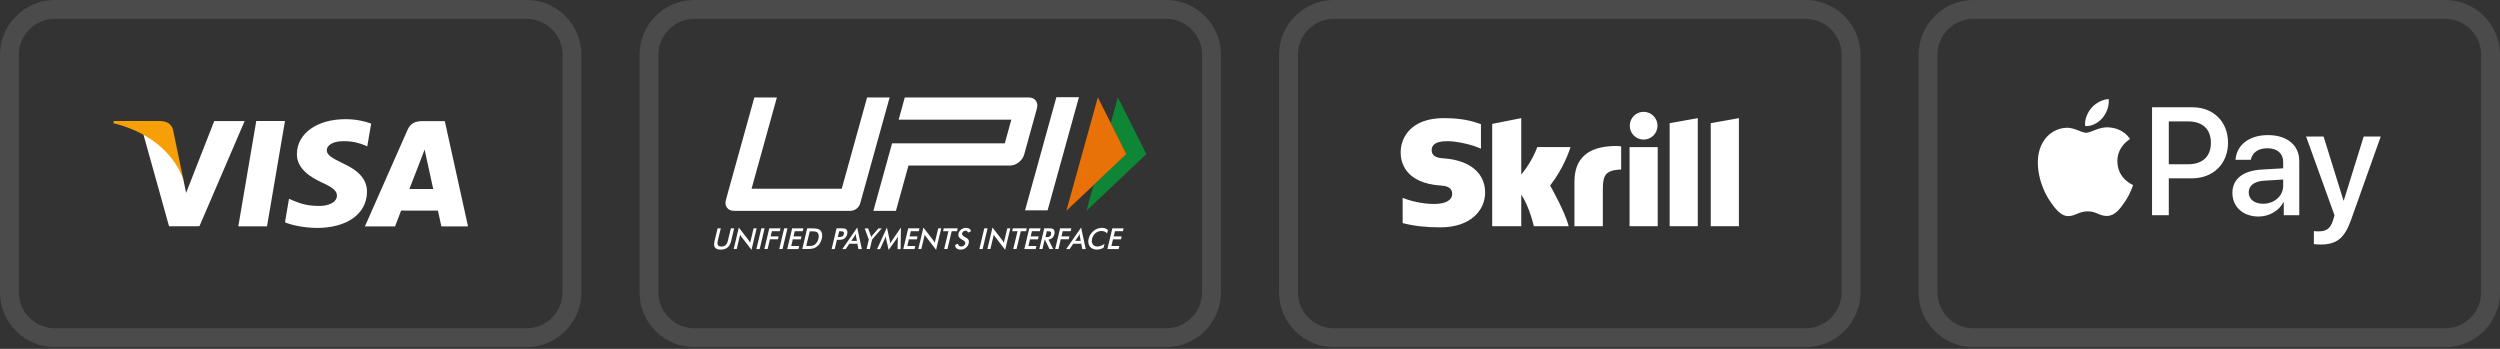
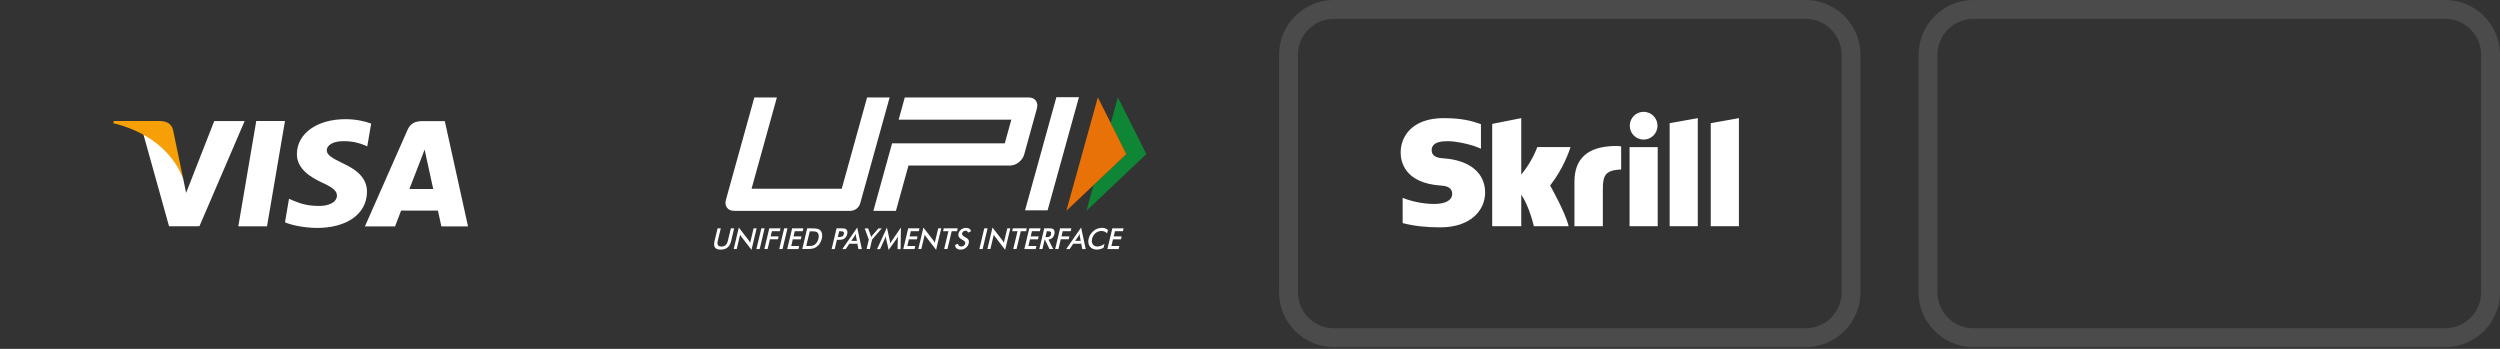
<svg xmlns="http://www.w3.org/2000/svg" width="258" height="36" viewBox="0 0 258 36" fill="none">
  <rect x="0" y="0" width="258" height="36" fill="#333333" stroke="none" />
-   <path d="M5.646.0H54.354c1.554.0 2.965.635 3.988 1.658C59.365 2.681 60 4.092 60 5.646V30.175C60 31.729 59.365 33.14 58.342 34.163c-1.023 1.023-2.435 1.658-3.988 1.658H5.646C4.093 35.821 2.681 35.186 1.658 34.163.635 33.141.0 31.729.0 30.175V5.646C0 4.092.635 2.681 1.658 1.658 2.681.635 4.092.0 5.646.0H5.646zM54.354 1.946H5.646c-1.016.0-1.941.417-2.612 1.088-.671.671-1.088 1.596-1.088 2.612V30.176c0 1.016.417 1.941 1.088 2.612C3.705 33.459 4.629 33.876 5.646 33.876H54.354C55.37 33.876 56.295 33.459 56.966 32.788 57.637 32.117 58.054 31.192 58.054 30.176V5.646C58.054 4.63 57.637 3.705 56.966 3.034 56.295 2.363 55.37 1.946 54.354 1.946V1.946z" fill="#fff" fill-opacity=".12" />
  <path fill-rule="evenodd" clip-rule="evenodd" d="M24.593 23.36 26.446 12.488H29.409L27.555 23.36H24.593zM38.303 12.756C37.716 12.535 36.796 12.299 35.647 12.299 32.719 12.299 30.656 13.774 30.639 15.887 30.622 17.449 32.111 18.321 33.236 18.841 34.389 19.373 34.777 19.714 34.771 20.19 34.764 20.918 33.85 21.251 32.998 21.251c-1.186.0-1.816-.165-2.789-.571L29.827 20.508l-.416 2.434C30.103 23.245 31.383 23.508 32.712 23.522 35.827 23.522 37.849 22.064 37.872 19.807 37.883 18.57 37.094 17.629 35.384 16.853 34.348 16.35 33.714 16.015 33.721 15.505c0-.452.537-.935 1.697-.935C36.387 14.555 37.089 14.767 37.636 14.987L37.901 15.112 38.303 12.756 38.303 12.756zM45.903 12.498H43.612C42.903 12.498 42.372 12.692 42.06 13.4l-4.401 9.963h3.112S41.28 22.024 41.395 21.73C41.736 21.73 44.759 21.735 45.191 21.735 45.279 22.115 45.551 23.364 45.551 23.364L48.301 23.364 45.903 12.498H45.903zm-3.654 7.008C42.493 18.88 43.429 16.467 43.429 16.467 43.411 16.496 43.672 15.838 43.822 15.43L44.022 16.367s.567 2.596.686 3.14L42.248 19.506H42.248zM22.107 12.496l-2.901 7.414-.309-1.507C18.357 16.666 16.674 14.785 14.793 13.843l2.653 9.508L20.581 23.347l4.665-10.851H22.107z" fill="#fff" />
  <path fill-rule="evenodd" clip-rule="evenodd" d="M16.515 12.489H11.736L11.698 12.716C15.416 13.615 17.876 15.79 18.897 18.403l-1.039-4.996C17.679 12.719 17.158 12.513 16.515 12.489z" fill="#f79f06" />
  <g clip-path="url(#clip0_1_1683)">
    <path fill-rule="evenodd" clip-rule="evenodd" d="M74.052 23.566H74.386L74.073 24.865C74.025 25.056 74.036 25.204 74.099 25.3 74.163 25.395 74.28 25.443 74.455 25.443 74.624 25.443 74.767 25.395 74.879 25.3 74.99 25.204 75.064 25.056 75.112 24.865L75.425 23.566H75.764L75.446 24.897C75.377 25.183 75.255 25.401 75.075 25.544 74.9 25.687 74.667 25.761 74.38 25.761 74.094 25.761 73.898 25.692 73.792 25.549 73.686 25.406 73.665 25.188 73.734 24.902L74.052 23.567V23.566zm40.231 2.136.509-2.136h1.16L115.883 23.863H115.062L114.935 24.398H115.756L115.682 24.701H114.861L114.696 25.39H115.518L115.444 25.702h-1.161V25.703zM114.251 24.086C114.177 24.001 114.087 23.937 113.991 23.9 113.896 23.858 113.79 23.837 113.668 23.837 113.44 23.837 113.239 23.911 113.058 24.059 112.878 24.208 112.762 24.404 112.703 24.642 112.65 24.87 112.671 25.061 112.778 25.215 112.878 25.363 113.037 25.438 113.249 25.438 113.371 25.438 113.493 25.416 113.615 25.369 113.737 25.326 113.859 25.257 113.986 25.167L113.891 25.559C113.785 25.628 113.673 25.676 113.556 25.708 113.44 25.74 113.323 25.756 113.196 25.756 113.037 25.756 112.894 25.729 112.772 25.676 112.65 25.623 112.55 25.543 112.47 25.438 112.39 25.337 112.343 25.215 112.321 25.077 112.3 24.939 112.306 24.791 112.348 24.632 112.385 24.473 112.449 24.329 112.534 24.192 112.618 24.054 112.73 23.932 112.857 23.831 112.984 23.725 113.122 23.646 113.27 23.593 113.419 23.54 113.567 23.514 113.721 23.514 113.843 23.514 113.954 23.529 114.06 23.567 114.161 23.604 114.256 23.657 114.341 23.731L114.251 24.086zM110.954 24.86H111.532L111.436 24.372C111.431 24.34 111.426 24.303 111.426 24.266 111.42 24.224 111.42 24.181 111.42 24.134 111.399 24.181 111.378 24.224 111.351 24.266 111.33 24.308 111.309 24.346 111.288 24.377L110.954 24.86h0zM111.691 25.703 111.585 25.151H110.758L110.387 25.703H110.032L111.569 23.482 112.046 25.703H111.691zM108.892 25.703l.509-2.136h1.161L110.493 23.863H109.671L109.544 24.393H110.365L110.291 24.695H109.47L109.231 25.697H108.892V25.703h0zm-1.002-1.23H107.954C108.134 24.473 108.256 24.451 108.325 24.409 108.394 24.367 108.442 24.292 108.468 24.181 108.494 24.064 108.484 23.98 108.431 23.932 108.378 23.884 108.266 23.858 108.097 23.858H108.033L107.89 24.473V24.473zM107.805 24.743 107.577 25.697H107.259l.509-2.136H108.24C108.378 23.561 108.484 23.572 108.553 23.588 108.627 23.604 108.685 23.635 108.728 23.678 108.781 23.731 108.812 23.794 108.828 23.879 108.844 23.959 108.839 24.049 108.818 24.149 108.775 24.319 108.706 24.457 108.6 24.552 108.494 24.648 108.362 24.706 108.203 24.727L108.685 25.697H108.303L107.842 24.743H107.805V24.743zM105.712 25.703l.509-2.136h1.166L107.318 23.863H106.496L106.369 24.398H107.191L107.117 24.701H106.295L106.131 25.39H106.952L106.878 25.702h-1.166V25.703zm-.366-1.845L104.906 25.697H104.567L105.007 23.858H104.456L104.525 23.561H105.966L105.898 23.858H105.346h0zm-3.45 1.845L102.426 23.482 103.433 24.786C103.459 24.823 103.486 24.86 103.512 24.902 103.539 24.945 103.565 24.992 103.597 25.045L103.952 23.566H104.265L103.735 25.782l-1.029-1.331C102.68 24.414 102.653 24.377 102.627 24.34 102.601 24.298 102.579 24.261 102.563 24.213L102.208 25.697H101.896V25.702 25.703zM101.069 25.703 101.577 23.566H101.917l-.509 2.136H101.069zM98.572 25.273 98.874 25.146C98.879 25.241 98.906 25.316 98.964 25.363 99.023 25.411 99.102 25.438 99.208 25.438 99.309 25.438 99.394 25.411 99.468 25.353 99.542 25.294 99.59 25.22 99.611 25.125 99.643 24.998 99.569 24.886 99.388 24.791 99.362 24.775 99.346 24.764 99.33 24.759 99.128 24.642 99.001 24.542 98.948 24.447 98.895 24.351 98.885 24.24 98.916 24.107 98.959 23.932 99.049 23.794 99.192 23.683 99.335 23.577 99.494 23.519 99.685 23.519 99.839 23.519 99.96 23.551 100.051 23.609 100.141 23.667 100.189 23.757 100.204 23.869L99.908 24.007C99.881 23.938 99.849 23.89 99.807 23.858 99.765 23.827 99.712 23.811 99.648 23.811 99.558 23.811 99.478 23.837 99.415 23.885 99.351 23.932 99.309 23.996 99.287 24.081 99.256 24.208 99.346 24.33 99.552 24.441 99.569 24.452 99.579 24.457 99.59 24.462 99.77 24.558 99.892 24.653 99.945 24.749 99.998 24.844 100.008 24.955 99.977 25.098 99.929 25.3 99.828 25.459 99.674 25.581 99.521 25.697 99.34 25.761 99.128 25.761 98.954 25.761 98.816 25.718 98.72 25.634 98.614 25.549 98.567 25.427 98.572 25.273V25.273zM98.217 23.858 97.777 25.697H97.438L97.878 23.858H97.327L97.395 23.561H98.837L98.768 23.858H98.217zM94.766 25.703 95.296 23.482l1.007 1.304C96.33 24.823 96.357 24.86 96.383 24.902 96.409 24.945 96.436 24.992 96.468 25.045L96.823 23.566H97.136L96.606 25.782l-1.028-1.331C95.551 24.414 95.524 24.377 95.498 24.34 95.471 24.298 95.45 24.261 95.434 24.213L95.079 25.697H94.766V25.702L94.766 25.703zm-1.548.0L93.727 23.566H94.888L94.819 23.863h-.822L93.87 24.398h.822L94.618 24.701h-.822L93.632 25.39H94.454L94.379 25.702H93.219V25.703zM92.657 24.648C92.657 24.632 92.662 24.584 92.672 24.51 92.678 24.446 92.683 24.399 92.689 24.356 92.667 24.404 92.646 24.451 92.62 24.504 92.593 24.552 92.561 24.605 92.524 24.653L91.708 25.793 91.443 24.632C91.432 24.584 91.422 24.537 91.416 24.494 91.411 24.452 91.406 24.404 91.406 24.361 91.395 24.404 91.379 24.451 91.363 24.504 91.347 24.552 91.326 24.605 91.3 24.658L90.823 25.708H90.51L91.533 23.482 91.825 24.828C91.83 24.849 91.835 24.886 91.841 24.934 91.846 24.982 91.856 25.045 91.867 25.119 91.904 25.056 91.952 24.982 92.016 24.886 92.031 24.86 92.047 24.844 92.053 24.828L92.975 23.482 92.943 25.708H92.63L92.657 24.648H92.657zM89.429 25.703 89.662 24.727 89.238 23.572H89.593L89.858 24.298C89.863 24.319 89.868 24.34 89.879 24.372 89.89 24.404 89.895 24.436 89.906 24.467 89.927 24.436 89.948 24.404 89.969 24.372 89.99 24.34 90.012 24.314 90.033 24.287L90.653 23.572H90.992L90.001 24.722 89.768 25.697H89.429V25.702L89.429 25.703zM87.855 24.86H88.432L88.337 24.372C88.331 24.34 88.326 24.303 88.326 24.266 88.321 24.224 88.321 24.181 88.321 24.134 88.299 24.181 88.278 24.224 88.252 24.266 88.231 24.308 88.209 24.346 88.188 24.377L87.854 24.86H87.855zM88.586 25.703 88.48 25.151H87.653L87.282 25.703H86.927l1.537-2.221L88.941 25.703H88.586zm-2.125-1.246H86.545C86.731 24.457 86.863 24.436 86.937 24.393 87.011 24.351 87.059 24.277 87.086 24.171 87.112 24.059 87.096 23.974 87.043 23.932 86.985 23.884 86.868 23.863 86.694 23.863H86.609L86.46 24.457V24.457zM86.37 24.743 86.142 25.703H85.824L86.333 23.566H86.847C87.001 23.566 87.107 23.577 87.176 23.593 87.245 23.609 87.298 23.635 87.34 23.677 87.393 23.725 87.43 23.794 87.446 23.879 87.462 23.964 87.457 24.054 87.436 24.154 87.409 24.255 87.372 24.351 87.314 24.436 87.255 24.52 87.186 24.589 87.112 24.637 87.049 24.674 86.98 24.706 86.906 24.722 86.832 24.738 86.715 24.748 86.566 24.748H86.37V24.743L86.37 24.743zM83.206 25.384H83.492C83.646 25.384 83.768 25.374 83.853 25.353 83.937 25.332 84.011 25.294 84.08 25.247 84.176 25.178 84.255 25.093 84.319 24.987 84.383 24.886 84.43 24.764 84.462 24.627 84.494 24.489 84.504 24.372 84.489 24.272 84.473 24.171 84.436 24.081 84.372 24.012 84.324 23.959 84.266 23.927 84.186 23.906 84.107 23.884 83.985 23.874 83.81 23.874H83.566L83.206 25.385V25.384zM82.792 25.703 83.301 23.566H83.757C84.054 23.566 84.261 23.582 84.372 23.614 84.483 23.646 84.579 23.694 84.653 23.768 84.748 23.863 84.812 23.985 84.838 24.128 84.865 24.277 84.854 24.446 84.812 24.632 84.764 24.823 84.695 24.987 84.6 25.135 84.504 25.284 84.383 25.4 84.24 25.495 84.133 25.57 84.017 25.618 83.89 25.649 83.768 25.681 83.582 25.697 83.338 25.697H82.792V25.702 25.703zm-1.553.0L81.748 23.566H82.909L82.84 23.863H82.018L81.891 24.398H82.713L82.639 24.701H81.817L81.653 25.39H82.474L82.4 25.702H81.239V25.703zM80.418 25.703 80.927 23.566H81.266L80.757 25.703H80.417 80.418zm-1.537.0L79.389 23.566H80.55L80.481 23.863h-.822L79.532 24.393h.822L80.28 24.695H79.458L79.219 25.697H78.88V25.703H78.88zM78.059 25.703 78.568 23.566H78.907L78.398 25.703H78.058 78.059zM75.716 25.703 76.246 23.482 77.253 24.786C77.279 24.823 77.306 24.86 77.333 24.902 77.359 24.945 77.385 24.992 77.417 25.045L77.772 23.566H78.085L77.555 25.782l-1.028-1.331C76.501 24.414 76.474 24.377 76.447 24.34 76.421 24.298 76.4 24.261 76.384 24.213L76.029 25.697H75.716V25.702 25.703z" fill="#fff" />
    <path fill-rule="evenodd" clip-rule="evenodd" d="M108.113 21.706h-2.327l3.233-11.677h2.327l-3.233 11.677zM88.777 20.974C88.649 21.435 88.225 21.759 87.748 21.759H75.753C75.425 21.759 75.181 21.647 75.022 21.425 74.863 21.202 74.826 20.926 74.921 20.598l2.926-10.537h2.327L77.561 19.474h9.308l2.613-9.414h2.327L88.777 20.974H88.777zM106.904 10.394C106.745 10.172 106.496 10.06 106.157 10.06H93.372L92.742 12.35H104.371L103.692 14.794H94.39V14.789H92.063l-1.929 6.97H92.461l1.293-4.675h10.458C104.541 17.084 104.848 16.972 105.134 16.75 105.42 16.527 105.611 16.252 105.701 15.923L106.995 11.248C107.095 10.898 107.064 10.617 106.905 10.395L106.904 10.394z" fill="#fff" />
    <path fill-rule="evenodd" clip-rule="evenodd" d="M115.364 10.05 118.306 15.902 112.12 21.753 112.856 19.099 116.239 15.902l-1.61-3.201L115.364 10.05z" fill="#0e8635" />
    <path fill-rule="evenodd" clip-rule="evenodd" d="M113.297 10.05 116.239 15.902l-6.191 5.852 3.249-11.704z" fill="#e97208" />
-     <path d="M71.646.0H120.354c1.553.0 2.965.635 3.988 1.658C125.365 2.681 126 4.092 126 5.646V30.175C126 31.729 125.365 33.14 124.342 34.163 123.319 35.186 121.907 35.821 120.354 35.821H71.646C70.093 35.821 68.681 35.186 67.658 34.163 66.635 33.141 66 31.729 66 30.175V5.646C66 4.092 66.635 2.681 67.658 1.658 68.681.635 70.093.0 71.646.0H71.646zM120.354 1.946H71.646c-1.017.0-1.941.417-2.612 1.088C68.362 3.705 67.946 4.63 67.946 5.646V30.175c0 1.016.417 1.941 1.088 2.612C69.705 33.459 70.629 33.876 71.646 33.876H120.354C121.37 33.876 122.295 33.459 122.966 32.788 123.637 32.116 124.054 31.192 124.054 30.176V5.646C124.054 4.63 123.637 3.705 122.966 3.034 122.295 2.363 121.37 1.946 120.354 1.946V1.946z" fill="#fff" fill-opacity=".12" />
  </g>
  <g clip-path="url(#clip1_1_1683)">
    <path d="M137.646.0h48.708C187.907.0 189.319.635 190.342 1.658 191.365 2.681 192 4.092 192 5.646V30.175C192 31.729 191.365 33.14 190.342 34.163 189.319 35.186 187.907 35.821 186.354 35.821H137.646C136.093 35.821 134.681 35.186 133.658 34.163 132.635 33.141 132 31.729 132 30.175V5.646C132 4.092 132.635 2.681 133.658 1.658 134.681.635 136.092.0 137.646.0h0zm48.708 1.946H137.646c-1.017.0-1.942.417-2.613 1.088C134.362 3.705 133.946 4.63 133.946 5.646V30.176C133.946 31.192 134.362 32.117 135.033 32.788 135.705 33.459 136.629 33.876 137.646 33.876h48.708C187.37 33.876 188.295 33.459 188.966 32.788 189.637 32.117 190.054 31.192 190.054 30.176V5.646C190.054 4.63 189.637 3.705 188.966 3.034 188.295 2.363 187.37 1.946 186.354 1.946V1.946z" fill="#fff" fill-opacity=".12" />
    <path fill-rule="evenodd" clip-rule="evenodd" d="M169.622 14.405C170.414 14.405 171.055 13.763 171.055 12.973 171.055 12.182 170.414 11.54 169.622 11.54 168.832 11.54 168.191 12.182 168.191 12.973 168.191 13.763 168.832 14.405 169.622 14.405zm-10.973.773C158.584 15.34 158.119 16.655 156.994 18.017V12.192L153.995 12.785V23.343h2.999V20.079C157.862 21.382 158.291 23.343 158.291 23.343H161.883C161.527 21.866 159.973 19.143 159.973 19.143 161.368 17.374 161.981 15.49 162.078 15.178h-3.429zM166.532 15.068C163.846 15.154 162.483 16.359 162.483 18.754v4.589H165.413V19.601C165.413 18.166 165.601 17.552 167.303 17.493V15.11C167.017 15.049 166.532 15.068 166.532 15.068zm-17.566 1.273C148.599 16.316 147.748 16.262 147.748 15.496c0-.924 1.224-.924 1.684-.924C150.239 14.572 151.285 14.811 152.031 15.034 152.031 15.034 152.448 15.181 152.802 15.331L152.835 15.34V12.81L152.79 12.797C151.909 12.489 150.884 12.192 148.984 12.192 145.709 12.192 144.548 14.1 144.548 15.735 144.548 16.677 144.952 18.895 148.703 19.151 149.021 19.171 149.865 19.219 149.865 20.01 149.865 20.664 149.174 21.049 148.012 21.049 146.739 21.049 145.503 20.724 144.753 20.416v2.606C145.876 23.316 147.142 23.463 148.627 23.463c3.202.0 4.637-1.806 4.637-3.595.0-2.029-1.605-3.347-4.298-3.528V16.34zm19.204 7.003H171.076V15.187H168.17v8.156zM176.549 12.712V23.343H179.456V12.192L176.549 12.712zM172.308 12.712l2.904-.52v11.151h-2.904V12.712z" fill="#fff" />
  </g>
  <g clip-path="url(#clip2_1_1683)">
    <path d="M203.646.0h48.708C253.907.0 255.319.635 256.342 1.658 257.365 2.681 258 4.092 258 5.646V30.175C258 31.729 257.365 33.14 256.342 34.163 255.319 35.186 253.907 35.821 252.354 35.821H203.646C202.093 35.821 200.681 35.186 199.658 34.163 198.635 33.141 198 31.729 198 30.175V5.646C198 4.092 198.635 2.681 199.658 1.658 200.681.635 202.092.0 203.646.0h0zm48.708 1.946H203.646c-1.017.0-1.942.417-2.613 1.088C200.362 3.705 199.946 4.63 199.946 5.646V30.175C199.946 31.192 200.362 32.117 201.033 32.788 201.705 33.459 202.63 33.876 203.646 33.876h48.708C253.37 33.876 254.295 33.459 254.966 32.788 255.637 32.116 256.054 31.192 256.054 30.176V5.646C256.054 4.63 255.637 3.705 254.966 3.034 254.295 2.363 253.37 1.946 252.354 1.946V1.946z" fill="#fff" fill-opacity=".12" />
-     <path fill-rule="evenodd" clip-rule="evenodd" d="M238.792 25.195V23.845C238.915 23.875 239.193 23.875 239.332 23.875 240.104 23.875 240.52 23.551 240.775 22.718 240.775 22.702 240.922 22.224 240.922 22.216L237.989 14.089H239.795L241.848 20.696H241.879l2.053-6.607H245.692l-3.042 8.544C241.956 24.601 241.154 25.234 239.471 25.234 239.332 25.234 238.915 25.218 238.792 25.195V25.195zm-21.8-13.037C217.409 11.637 217.691 10.937 217.617 10.222 217.007 10.252 216.263 10.624 215.832 11.146 215.445 11.593 215.102 12.322 215.192 13.007 215.876 13.066 216.56 12.664 216.992 12.158h0zM217.609 13.14c-.994-.059-1.84.564-2.315.564C214.819 13.705 214.092 13.17 213.306 13.184 212.282 13.2 211.333 13.778 210.813 14.699 209.745 16.54 210.531 19.271 211.57 20.771 212.075 21.513 212.683 22.33 213.484 22.301 214.241 22.271 214.538 21.811 215.458 21.811 216.377 21.811 216.645 22.301 217.446 22.286 218.277 22.271 218.796 21.544 219.301 20.801 219.879 19.955 220.116 19.139 220.131 19.094 220.116 19.079 218.529 18.47 218.514 16.644 218.499 15.115 219.761 14.388 219.82 14.343 219.108 13.289 217.995 13.17 217.609 13.141V13.14zM226.266 11.071c2.161.0 3.666 1.49 3.666 3.658.0 2.176-1.536 3.674-3.72 3.674h-2.393v3.805H222.091V11.071H226.266zm-2.447 5.881H225.803C227.308 16.952 228.165 16.142 228.165 14.737 228.165 13.332 227.308 12.53 225.811 12.53H223.82v4.422L223.819 16.952zm6.565 2.948C230.384 18.48 231.472 17.608 233.402 17.5L235.624 17.369v-.625C235.624 15.841 235.014 15.3 233.996 15.3 233.031 15.3 232.429 15.764 232.282 16.489H230.708C230.801 15.022 232.051 13.942 234.057 13.942c1.968.0 3.226 1.042 3.226 2.67v5.596H235.686V20.873H235.647C235.177 21.776 234.15 22.347 233.085 22.347c-1.59.0-2.702-.988-2.702-2.446L230.384 19.901zM235.624 19.167v-.64l-1.999.123C232.63 18.72 232.066 19.16 232.066 19.854 232.066 20.564 232.653 21.027 233.548 21.027 234.713 21.027 235.624 20.225 235.624 19.167z" fill="#fff" />
  </g>
  <defs>
    <clipPath id="clip0_1_1683">
      <rect width="60" height="35.821" fill="#fff" transform="translate(66)" />
    </clipPath>
    <clipPath id="clip1_1_1683">
      <rect width="60" height="35.821" fill="#fff" transform="translate(132)" />
    </clipPath>
    <clipPath id="clip2_1_1683">
      <rect width="60" height="35.821" fill="#fff" transform="translate(198)" />
    </clipPath>
  </defs>
</svg>